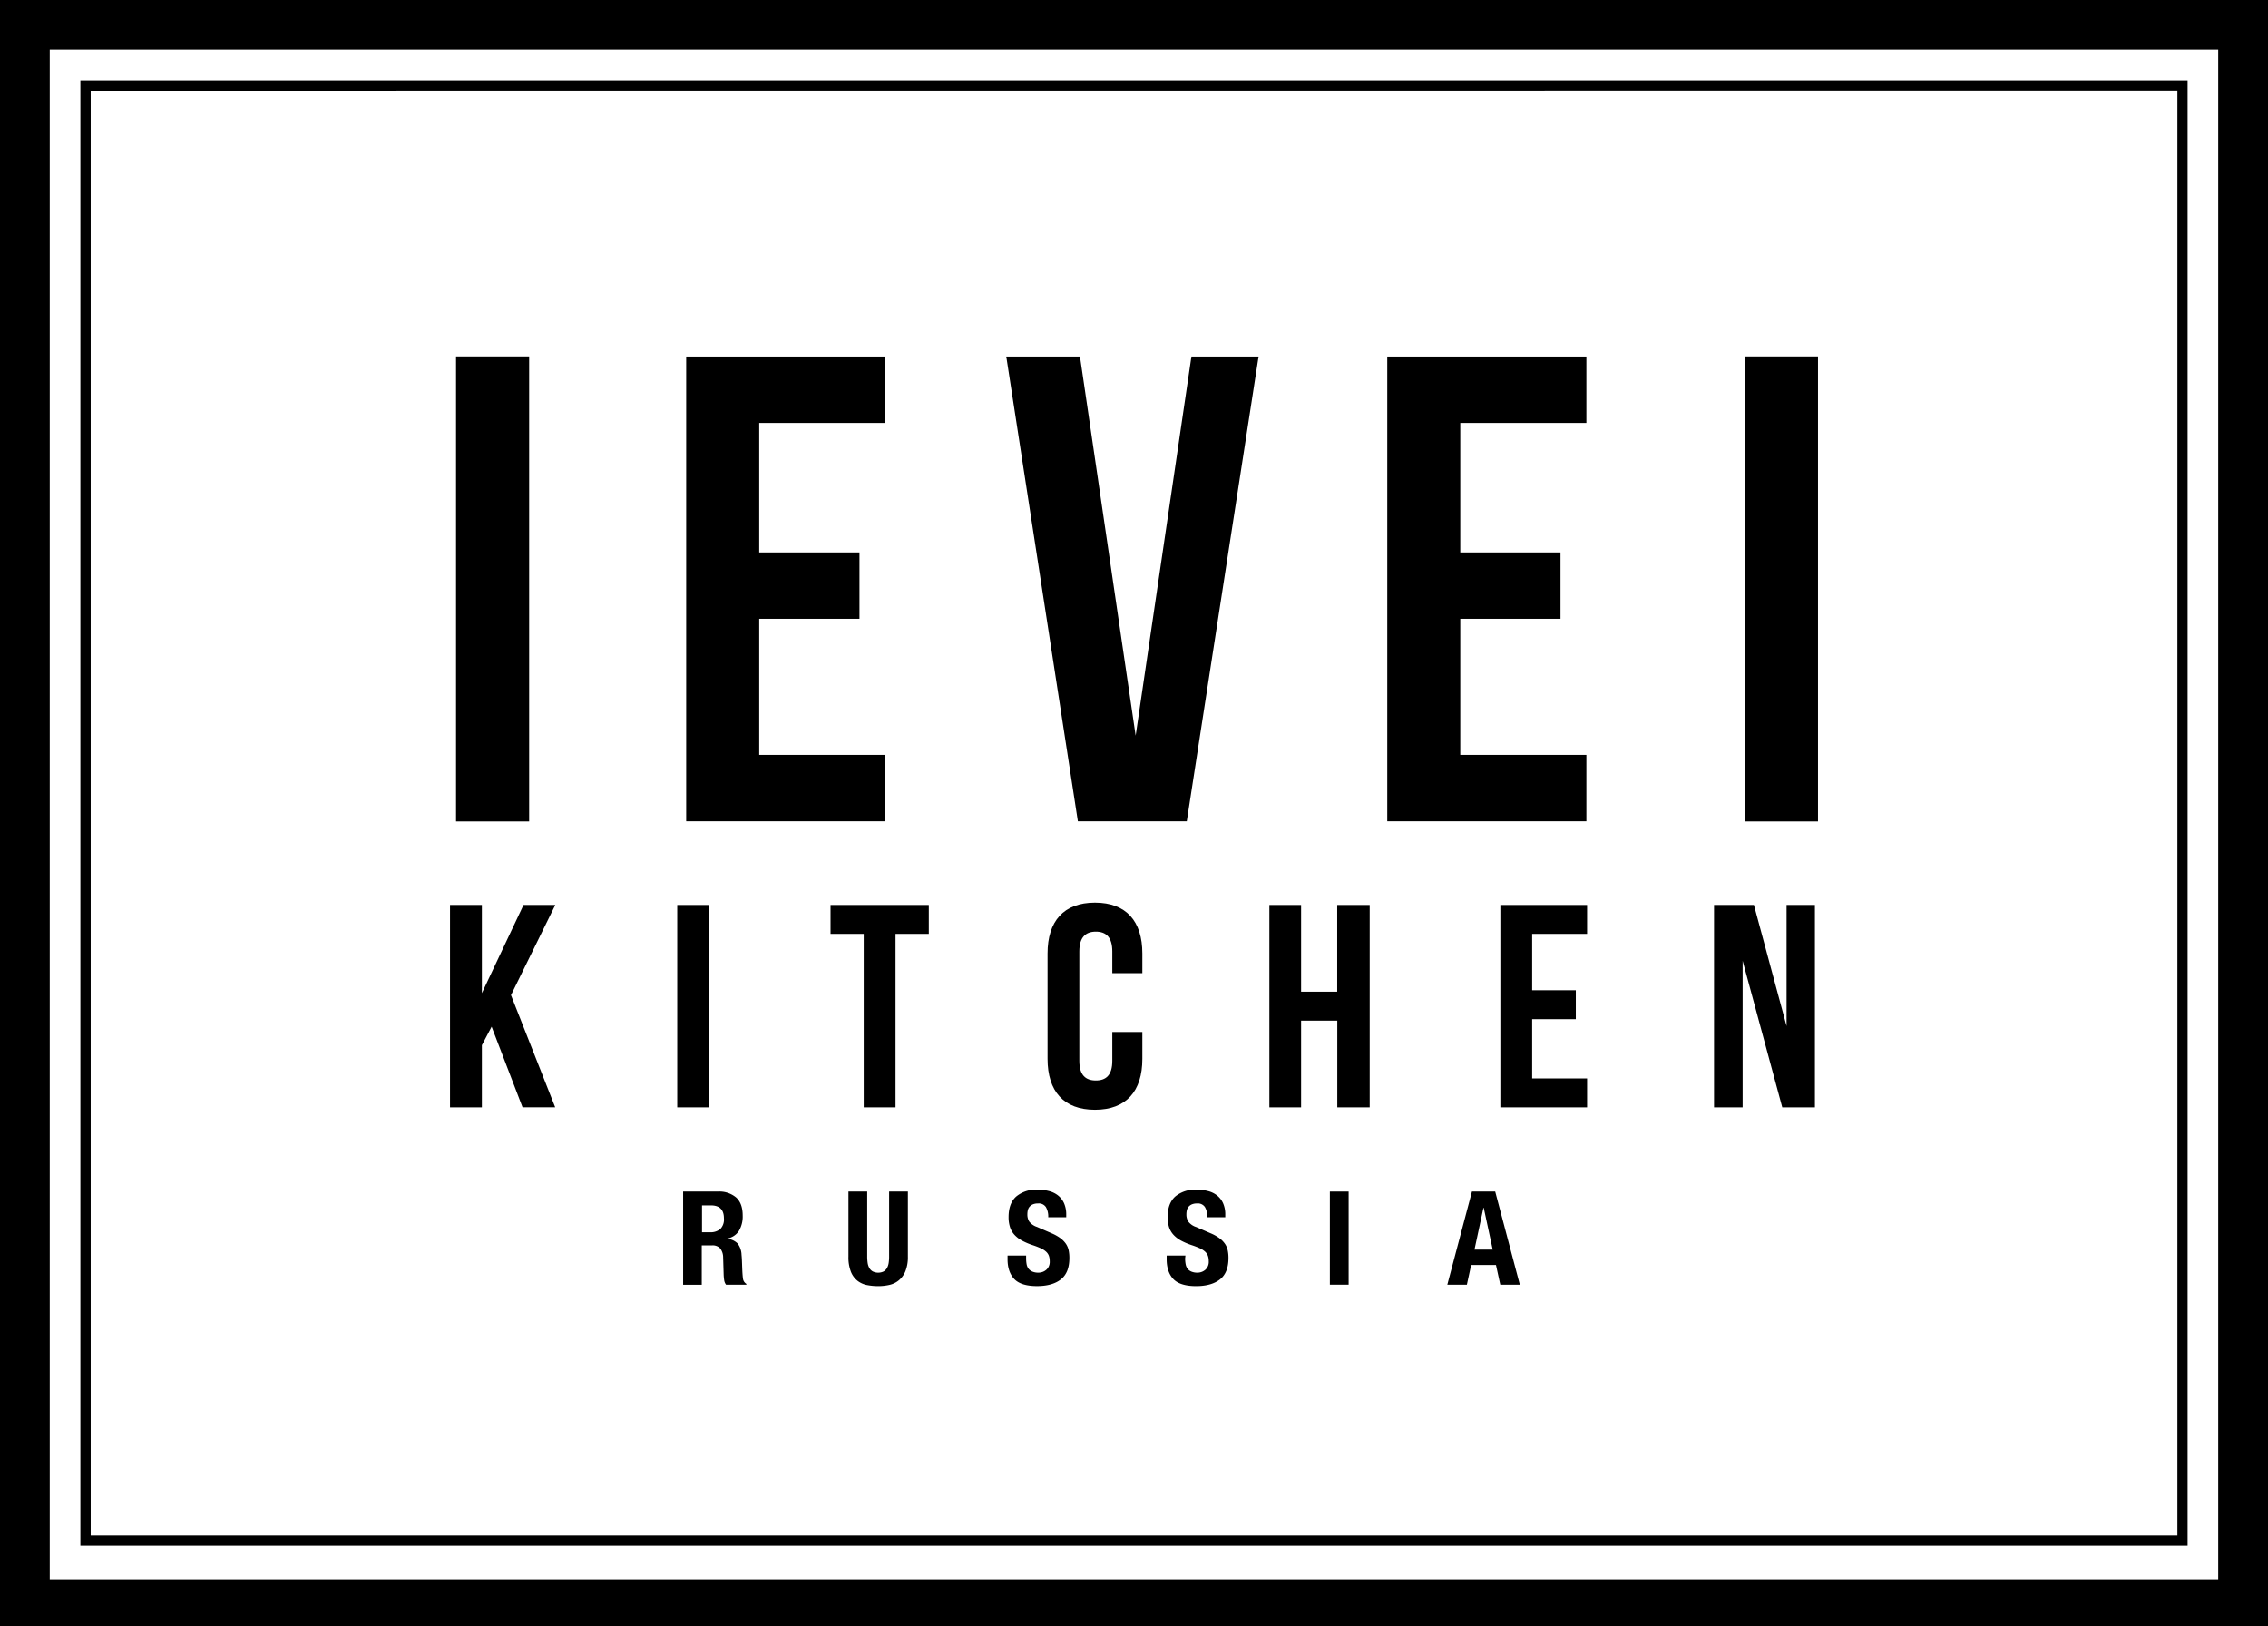
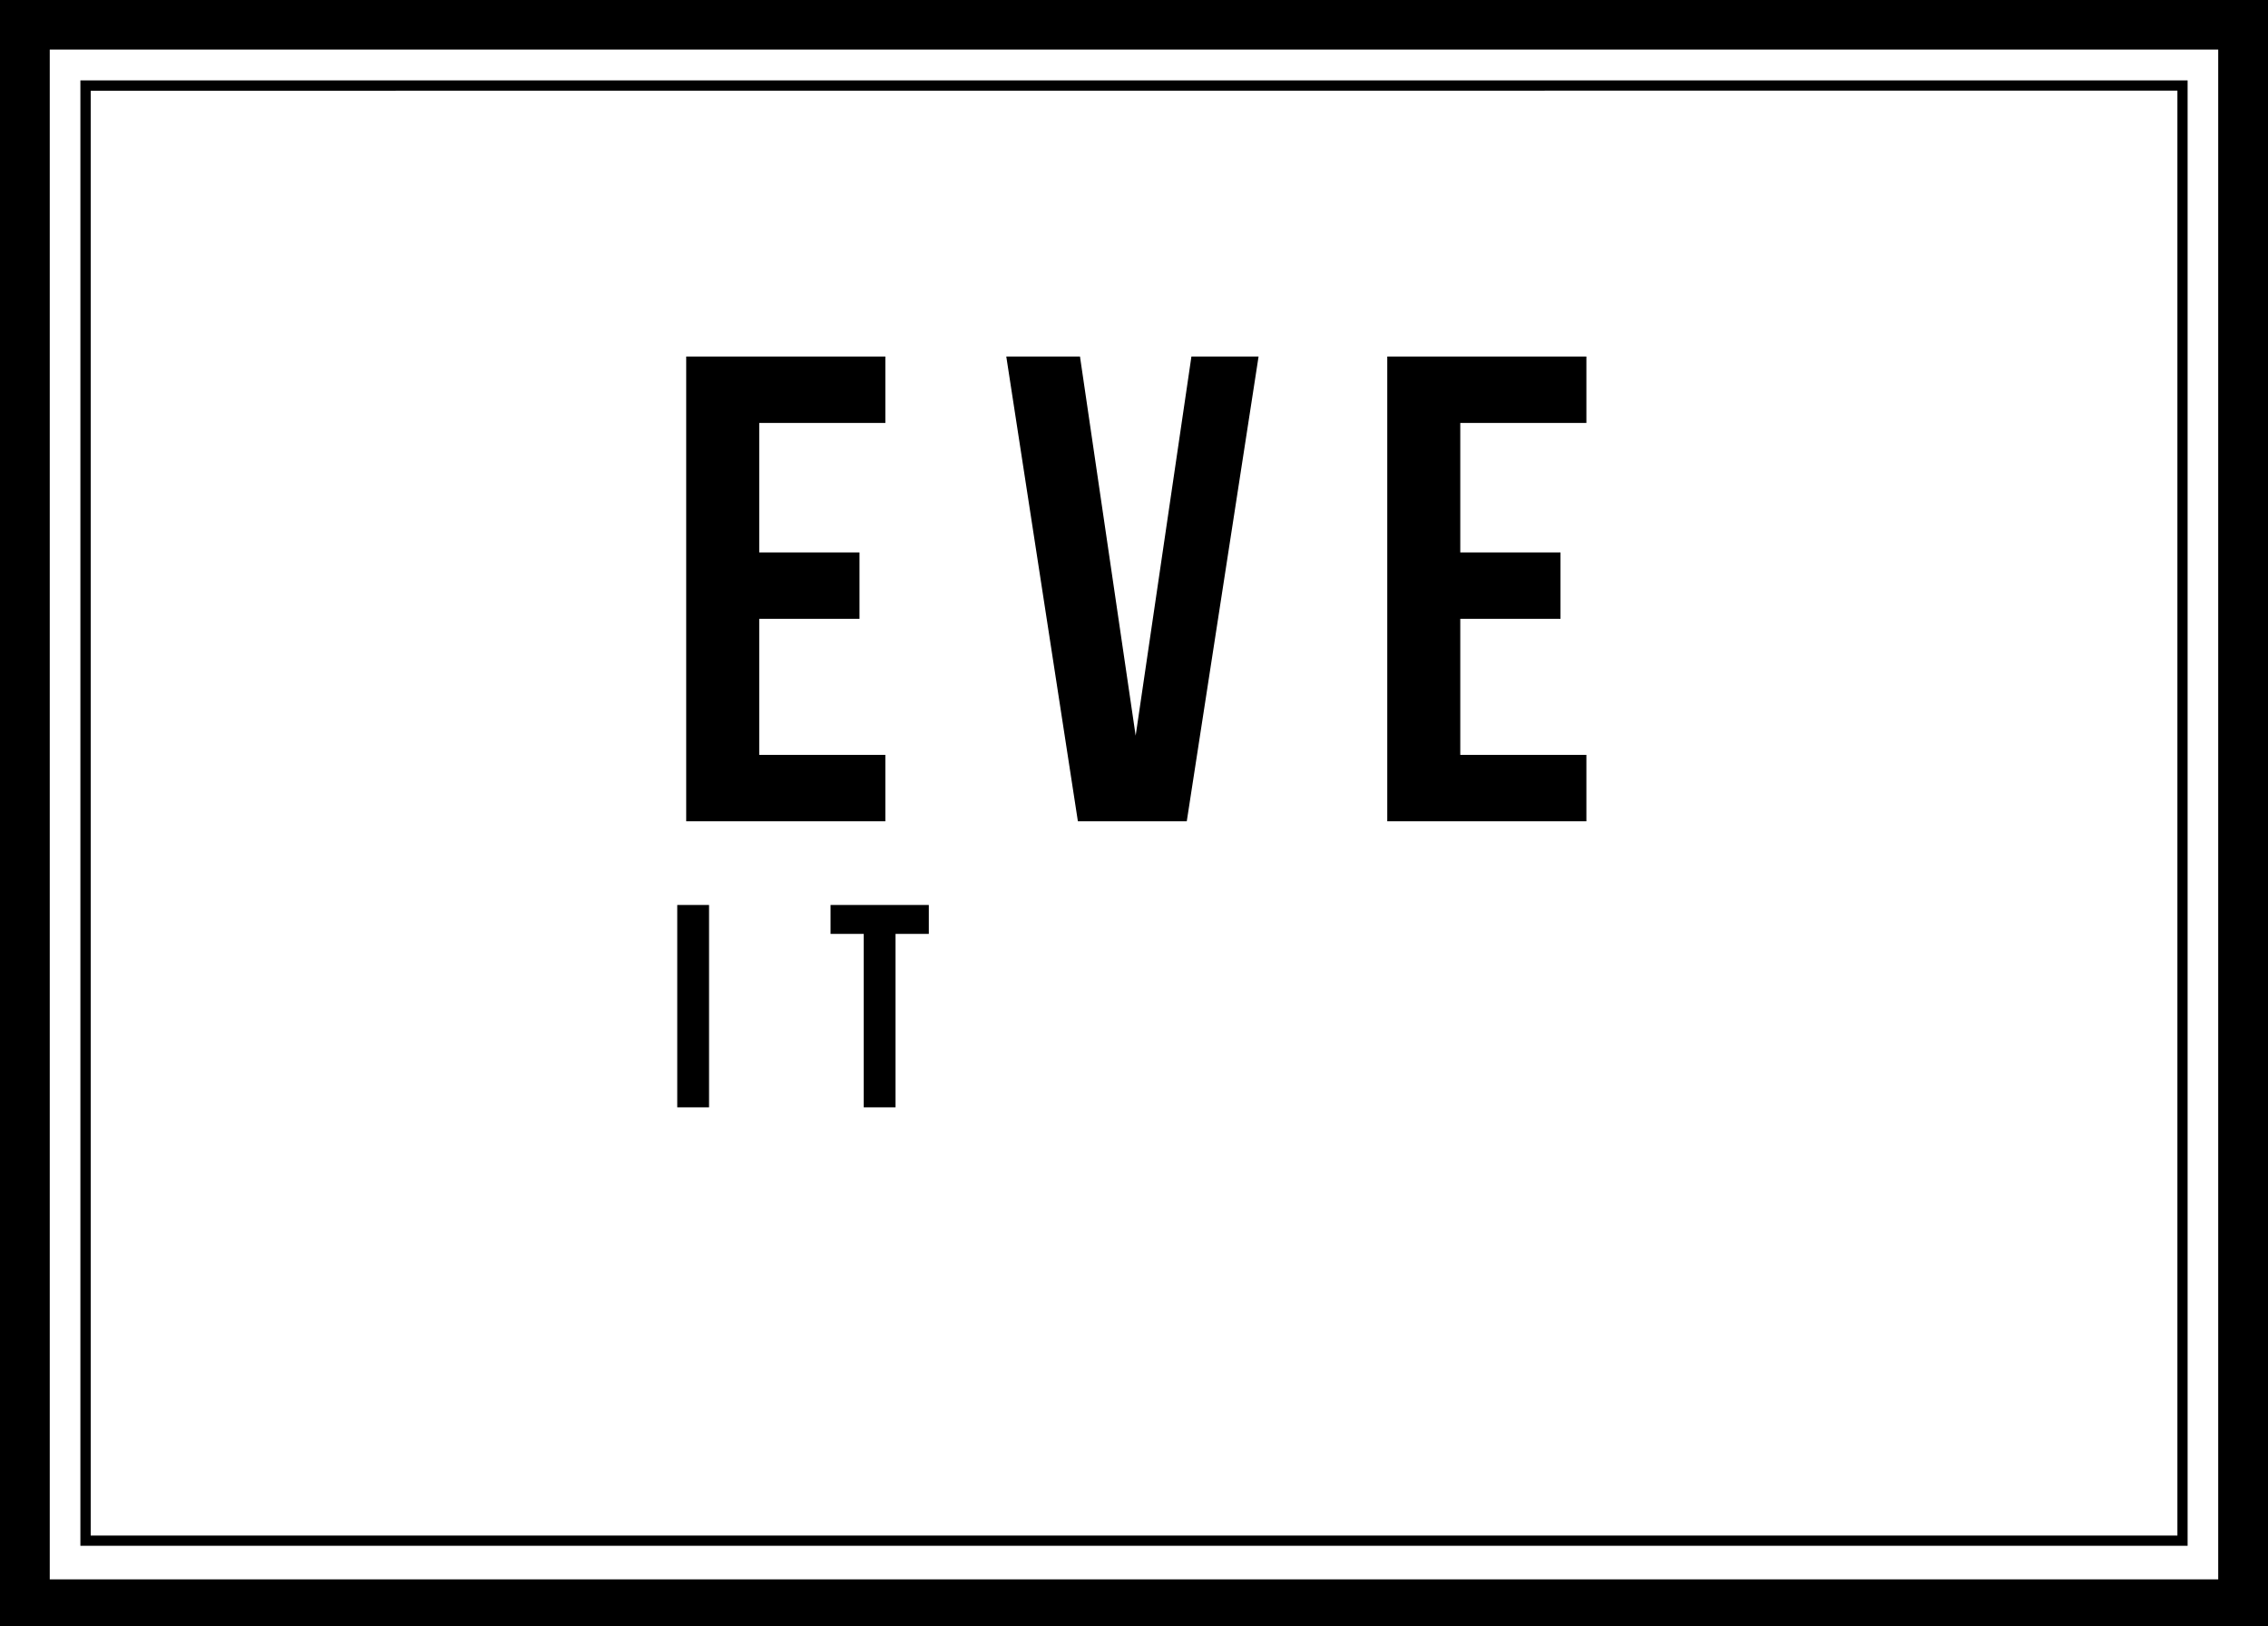
<svg xmlns="http://www.w3.org/2000/svg" viewBox="0 0 800.11 573.59">
  <defs>
    <style>.cls-1{fill:none;}.cls-2{clip-path:url(#clip-path);}</style>
    <clipPath id="clip-path">
-       <rect class="cls-1" width="800.11" height="573.77" />
-     </clipPath>
+       </clipPath>
  </defs>
  <title>Level Kitchen Russia</title>
  <g id="Layer_2" data-name="Layer 2">
    <g id="Layer_1-2" data-name="Layer 1">
      <path d="M771.75,28.36H28.36V545.23H771.75Zm-3.6,3.6V541.63H32V32Z" />
      <path d="M17.55,17.48h765V557.07h-765ZM0,573.59H800.11V0H0Z" />
      <polygon points="267.84 194.85 303.21 194.85 303.21 218.26 267.84 218.26 267.84 266.26 312.34 266.26 312.34 289.68 242.08 289.68 242.08 125.76 312.34 125.76 312.34 149.18 267.84 149.18 267.84 194.85" />
      <polygon points="400.64 259.48 420.31 125.76 444 125.76 418.67 289.69 380.26 289.69 355 125.76 381 125.76 400.64 259.48" />
      <polygon points="515.16 194.85 550.52 194.85 550.52 218.26 515.16 218.26 515.16 266.26 559.65 266.26 559.65 289.68 489.4 289.68 489.4 125.76 559.65 125.76 559.65 149.18 515.16 149.18 515.16 194.85" />
-       <polygon points="173.44 362.13 170 368.66 170 390.58 158.76 390.58 158.76 319.2 170 319.2 170 350.3 184.69 319.2 195.9 319.2 180.27 351 195.87 390.57 184.35 390.57 173.44 362.13" />
      <rect x="238.92" y="319.2" width="11.22" height="71.38" />
      <polygon points="293 319.2 327.67 319.2 327.67 329.4 315.93 329.4 315.93 390.58 304.71 390.58 304.71 329.4 293 329.4 293 319.2" />
      <g class="cls-2">
-         <path d="M403,364v9.48c0,11.42-5.71,17.95-16.72,17.95s-16.72-6.53-16.72-17.95V336.33c0-11.42,5.71-17.95,16.72-17.95S403,324.91,403,336.33v6.93H392.4v-7.65c0-5.09-2.24-7-5.81-7s-5.82,1.94-5.82,7v38.55c0,5.1,2.25,6.94,5.82,6.94s5.81-1.84,5.81-6.94V364Z" />
        <polygon points="459 390.58 447.81 390.58 447.81 319.2 459 319.2 459 349.79 471.74 349.79 471.74 319.2 483.2 319.2 483.2 390.58 471.77 390.58 471.77 360 459 360 459 390.58" />
        <polygon points="540.52 349.28 555.92 349.28 555.92 359.48 540.52 359.48 540.52 380.38 559.9 380.38 559.9 390.58 529.3 390.58 529.3 319.2 559.9 319.2 559.9 329.4 540.52 329.4 540.52 349.28" />
        <polygon points="614.77 338.88 614.77 390.58 604.68 390.58 604.68 319.2 618.75 319.2 630.27 361.92 630.27 319.2 640.27 319.2 640.27 390.58 628.75 390.58 614.77 338.88" />
        <rect x="160.89" y="125.72" width="25.79" height="164.01" />
        <rect x="615.57" y="125.72" width="25.79" height="164.01" />
-         <path d="M253.27,420.29a9.19,9.19,0,0,1,6.44,2.09c1.54,1.4,2.3,3.52,2.3,6.37a9.92,9.92,0,0,1-1.33,5.41,6.2,6.2,0,0,1-4.14,2.69v.09a5.92,5.92,0,0,1,3.63,1.61,6.77,6.77,0,0,1,1.43,4c.06.61.11,1.28.14,2s.06,1.53.09,2.42c.06,1.74.15,3.08.28,4a2.54,2.54,0,0,0,1.19,1.88v.28h-7.17a3.51,3.51,0,0,1-.65-1.59,17.77,17.77,0,0,1-.18-1.86l-.19-6.3a5.21,5.21,0,0,0-1-3,3.58,3.58,0,0,0-3-1.1h-3.54v13.89H241V420.29Zm-2.85,14.35a5.42,5.42,0,0,0,3.68-1.13,4.8,4.8,0,0,0,1.29-3.79q0-4.56-4.6-4.56h-3.13v9.48Z" />
+         <path d="M253.27,420.29a9.19,9.19,0,0,1,6.44,2.09c1.54,1.4,2.3,3.52,2.3,6.37a9.92,9.92,0,0,1-1.33,5.41,6.2,6.2,0,0,1-4.14,2.69v.09a5.92,5.92,0,0,1,3.63,1.61,6.77,6.77,0,0,1,1.43,4c.06.61.11,1.28.14,2s.06,1.53.09,2.42c.06,1.74.15,3.08.28,4a2.54,2.54,0,0,0,1.19,1.88v.28h-7.17a3.51,3.51,0,0,1-.65-1.59,17.77,17.77,0,0,1-.18-1.86l-.19-6.3h-3.54v13.89H241V420.29Zm-2.85,14.35a5.42,5.42,0,0,0,3.68-1.13,4.8,4.8,0,0,0,1.29-3.79q0-4.56-4.6-4.56h-3.13v9.48Z" />
        <path d="M305.94,443.2a15.85,15.85,0,0,0,.16,2.27,5.3,5.3,0,0,0,.6,1.8,3.19,3.19,0,0,0,1.2,1.19,4.41,4.41,0,0,0,3.84,0,3.26,3.26,0,0,0,1.17-1.19,5.3,5.3,0,0,0,.6-1.8,14.52,14.52,0,0,0,.16-2.27V420.29h6.62V443.2a13.28,13.28,0,0,1-.87,5.17,8.12,8.12,0,0,1-2.35,3.24,7.86,7.86,0,0,1-3.35,1.61,18,18,0,0,1-3.91.42,20.75,20.75,0,0,1-3.91-.37,7.89,7.89,0,0,1-3.36-1.5,7.72,7.72,0,0,1-2.35-3.19,14.07,14.07,0,0,1-.87-5.38V420.29h6.62Z" />
        <path d="M362,443.84a11.15,11.15,0,0,0,.18,2.09,3.61,3.61,0,0,0,.69,1.59,3.35,3.35,0,0,0,1.36,1,5.33,5.33,0,0,0,2.14.37,4.21,4.21,0,0,0,2.73-1,3.69,3.69,0,0,0,1.22-3.06,5.47,5.47,0,0,0-.3-1.91,3.74,3.74,0,0,0-1-1.45,7,7,0,0,0-1.82-1.17,27.26,27.26,0,0,0-2.78-1.08,23.61,23.61,0,0,1-3.82-1.61,10.16,10.16,0,0,1-2.69-2.05,7.33,7.33,0,0,1-1.59-2.71,11.39,11.39,0,0,1-.51-3.57q0-4.87,2.72-7.27a10.9,10.9,0,0,1,7.45-2.39,15.82,15.82,0,0,1,4.07.49,8.49,8.49,0,0,1,3.22,1.56,7.4,7.4,0,0,1,2.12,2.76,9.81,9.81,0,0,1,.76,4v.92h-6.35a6.63,6.63,0,0,0-.83-3.61,3,3,0,0,0-2.76-1.26,4.67,4.67,0,0,0-1.84.32,3.17,3.17,0,0,0-1.17.85,2.85,2.85,0,0,0-.6,1.22,6.15,6.15,0,0,0-.16,1.43,4.73,4.73,0,0,0,.64,2.55,5.76,5.76,0,0,0,2.76,1.91L371,435a15.72,15.72,0,0,1,3.08,1.72,8.49,8.49,0,0,1,1.91,1.93,6.65,6.65,0,0,1,1,2.28,13,13,0,0,1,.27,2.76q0,5.21-3,7.57t-8.39,2.37c-3.75,0-6.42-.82-8-2.44s-2.42-4-2.42-7v-1.34H362Z" />
-         <path d="M418.09,443.84a10.33,10.33,0,0,0,.19,2.09,3.71,3.71,0,0,0,.68,1.59,3.35,3.35,0,0,0,1.36,1,5.33,5.33,0,0,0,2.14.37,4.24,4.24,0,0,0,2.74-1,3.72,3.72,0,0,0,1.22-3.06,5.47,5.47,0,0,0-.3-1.91,3.76,3.76,0,0,0-1-1.45,7,7,0,0,0-1.82-1.17,27.26,27.26,0,0,0-2.78-1.08,24,24,0,0,1-3.82-1.61,10.33,10.33,0,0,1-2.69-2.05,7.33,7.33,0,0,1-1.59-2.71,11.7,11.7,0,0,1-.5-3.57q0-4.87,2.71-7.27a10.9,10.9,0,0,1,7.45-2.39,15.77,15.77,0,0,1,4.07.49,8.41,8.41,0,0,1,3.22,1.56,7.3,7.3,0,0,1,2.12,2.76,9.65,9.65,0,0,1,.76,4v.92h-6.35a6.54,6.54,0,0,0-.83-3.61,3,3,0,0,0-2.76-1.26,4.7,4.7,0,0,0-1.84.32,3.17,3.17,0,0,0-1.17.85,3,3,0,0,0-.6,1.22,6.15,6.15,0,0,0-.16,1.43,4.73,4.73,0,0,0,.65,2.55A5.67,5.67,0,0,0,422,432.8l5.11,2.21a15.16,15.16,0,0,1,3.08,1.72,8.29,8.29,0,0,1,1.91,1.93,6.29,6.29,0,0,1,1,2.28,12.4,12.4,0,0,1,.28,2.76q0,5.21-3,7.57t-8.39,2.37c-3.74,0-6.42-.82-8-2.44s-2.41-4-2.41-7v-1.34h6.62Z" />
        <rect x="469.15" y="420.29" width="6.62" height="32.84" />
        <path d="M527.48,420.29l8.69,32.84h-6.9l-1.52-6.95H519l-1.51,6.95h-6.9l8.69-32.84Zm-.88,20.47L523.43,426h-.09l-3.17,14.77Z" />
      </g>
    </g>
  </g>
</svg>